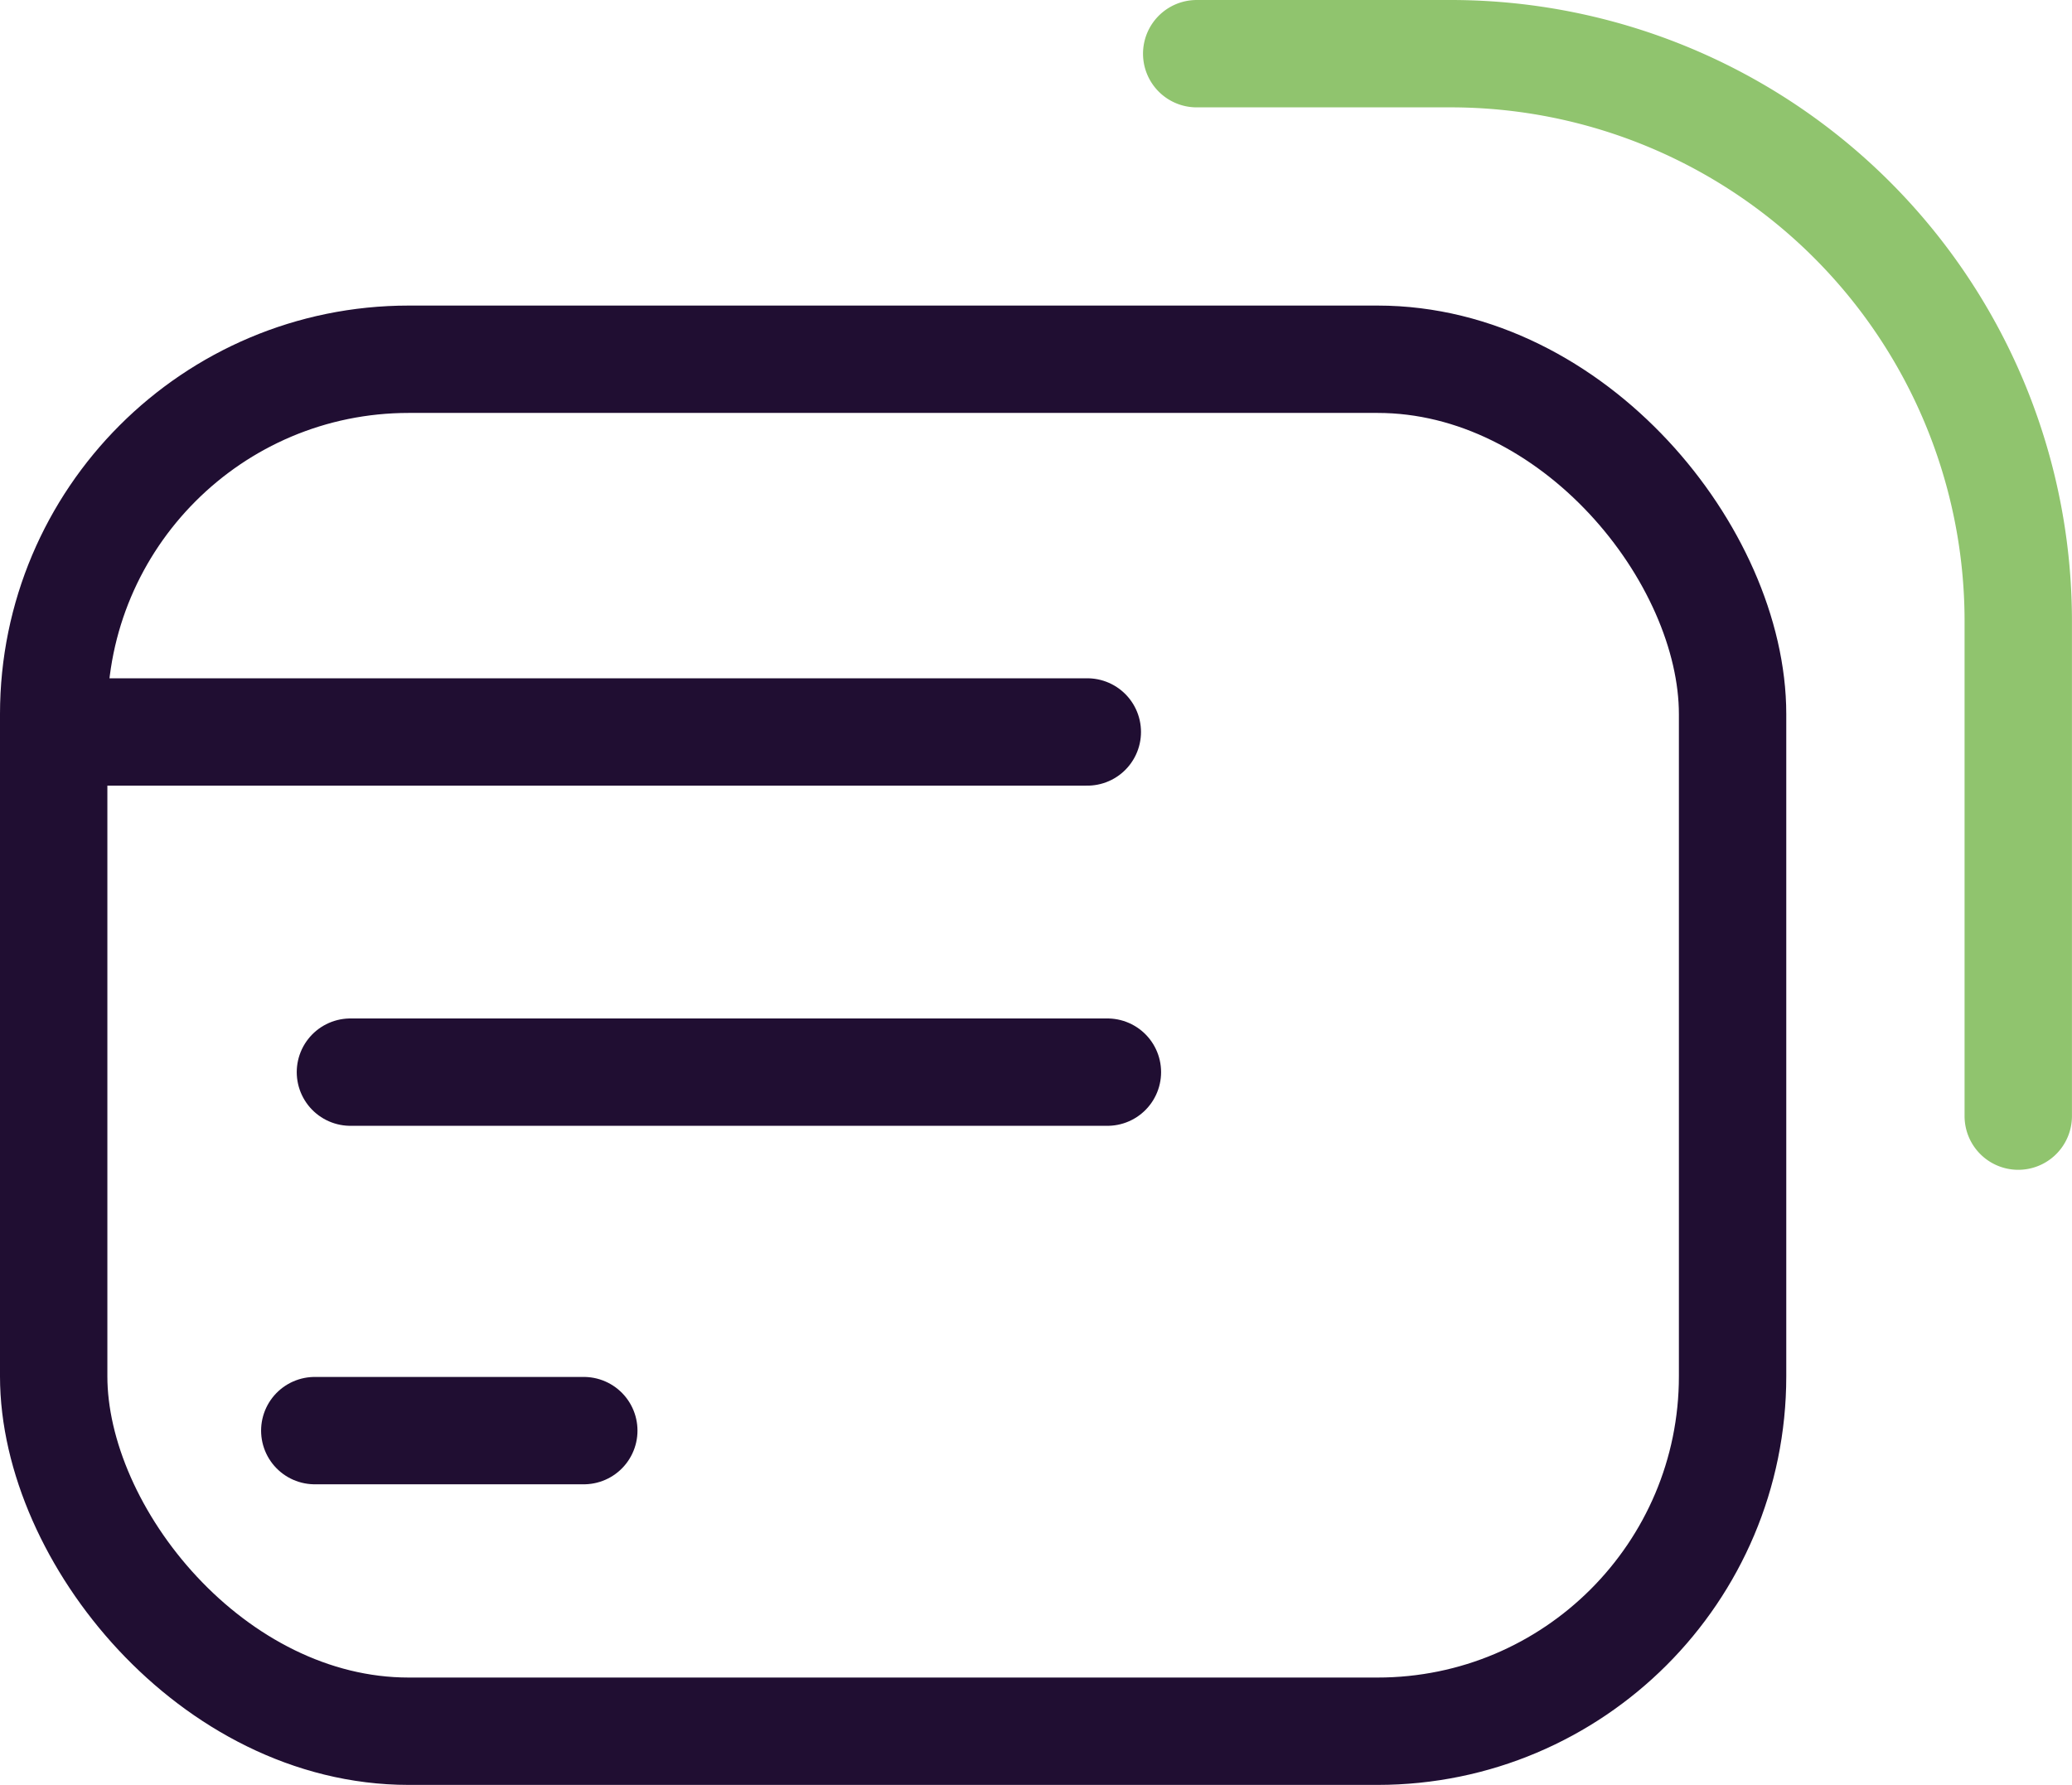
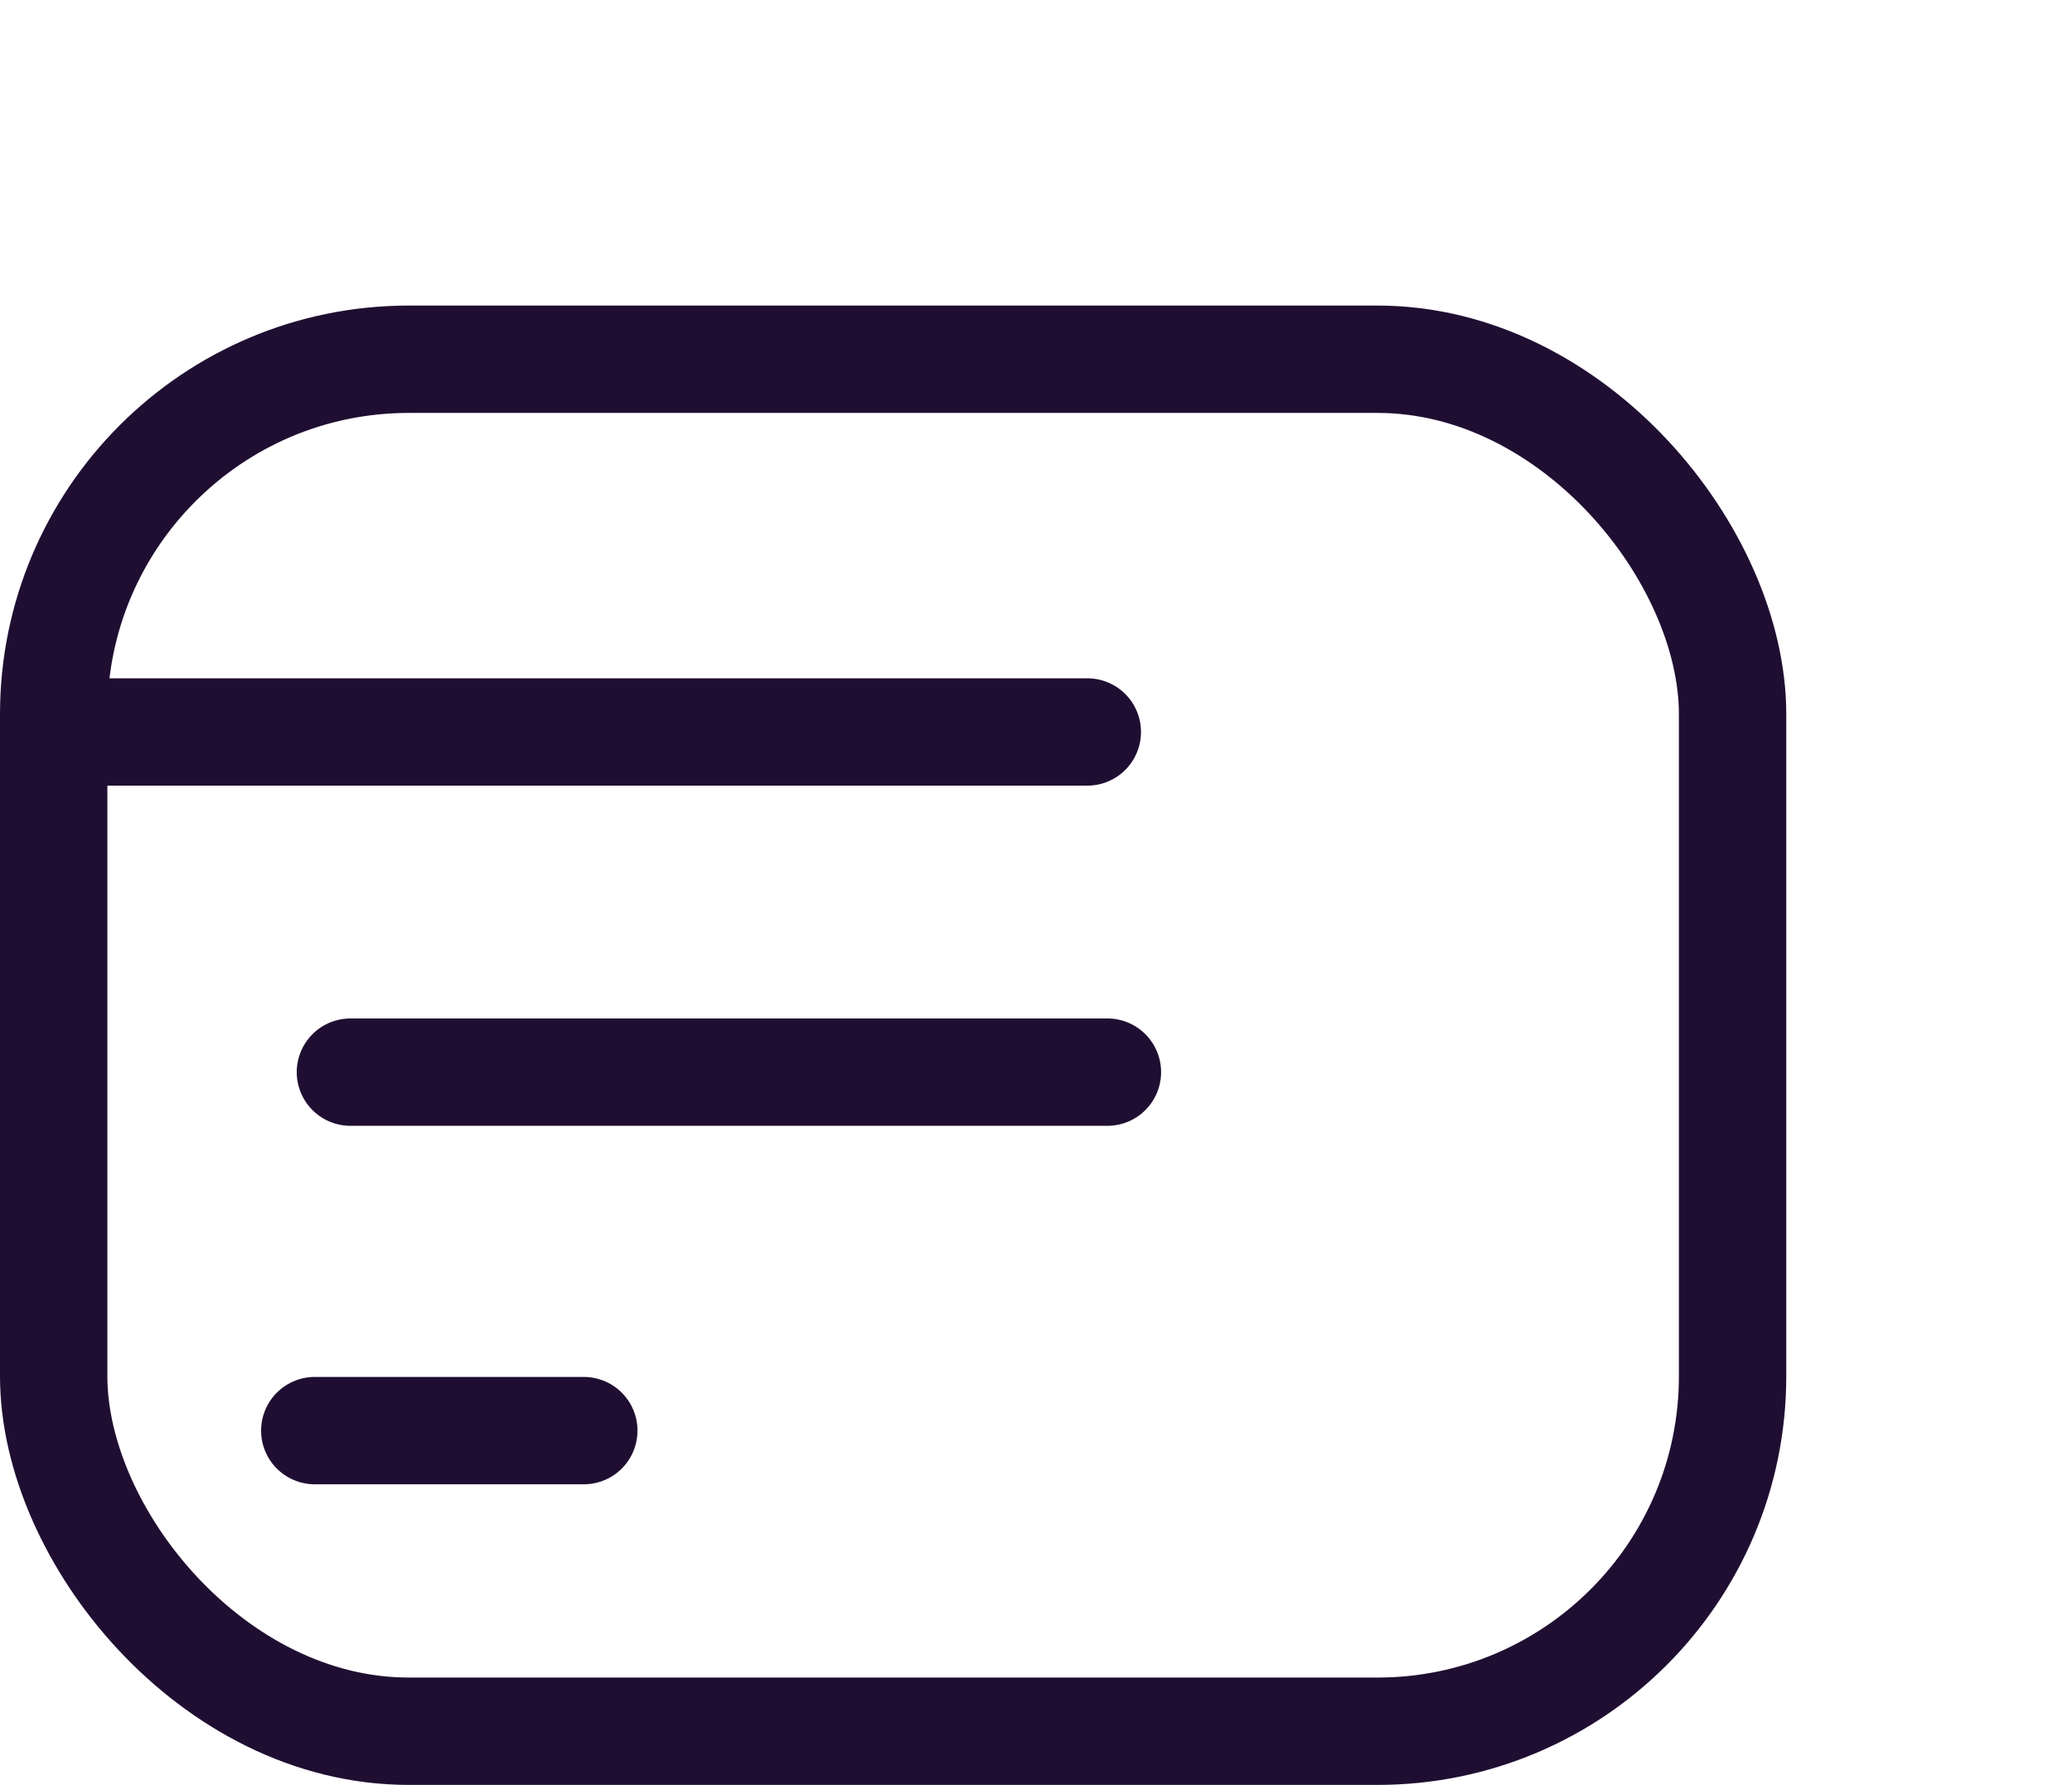
<svg xmlns="http://www.w3.org/2000/svg" width="67.541" height="58.191" viewBox="0 0 67.541 58.191">
  <g id="Group_166" data-name="Group 166" transform="translate(1.75 1.75)">
    <rect id="Rectangle_47" data-name="Rectangle 47" width="54.727" height="44.728" rx="11.573" transform="translate(0 9.962)" fill="none" stroke="#200e32" stroke-linecap="round" stroke-linejoin="round" stroke-width="3.5" />
-     <path id="Path_18" data-name="Path 18" d="M-1956.1,1874.277h8.28a18.5,18.5,0,0,1,18.5,18.5v16.137" transform="translate(1993.359 -1874.277)" fill="none" stroke="#90c46e" stroke-linecap="round" stroke-linejoin="round" stroke-width="3.5" />
    <line id="Line_4" data-name="Line 4" x2="8.769" transform="translate(8.511 44.89)" fill="none" stroke="#200e32" stroke-linecap="round" stroke-linejoin="round" stroke-width="3.5" />
    <line id="Line_5" data-name="Line 5" x2="24.675" transform="translate(9.673 33.203)" fill="none" stroke="#200e32" stroke-linecap="round" stroke-linejoin="round" stroke-width="3.5" />
    <line id="Line_6" data-name="Line 6" x2="33.693" transform="translate(0 22.113)" fill="none" stroke="#200e32" stroke-linecap="round" stroke-linejoin="round" stroke-width="3.5" />
  </g>
</svg>